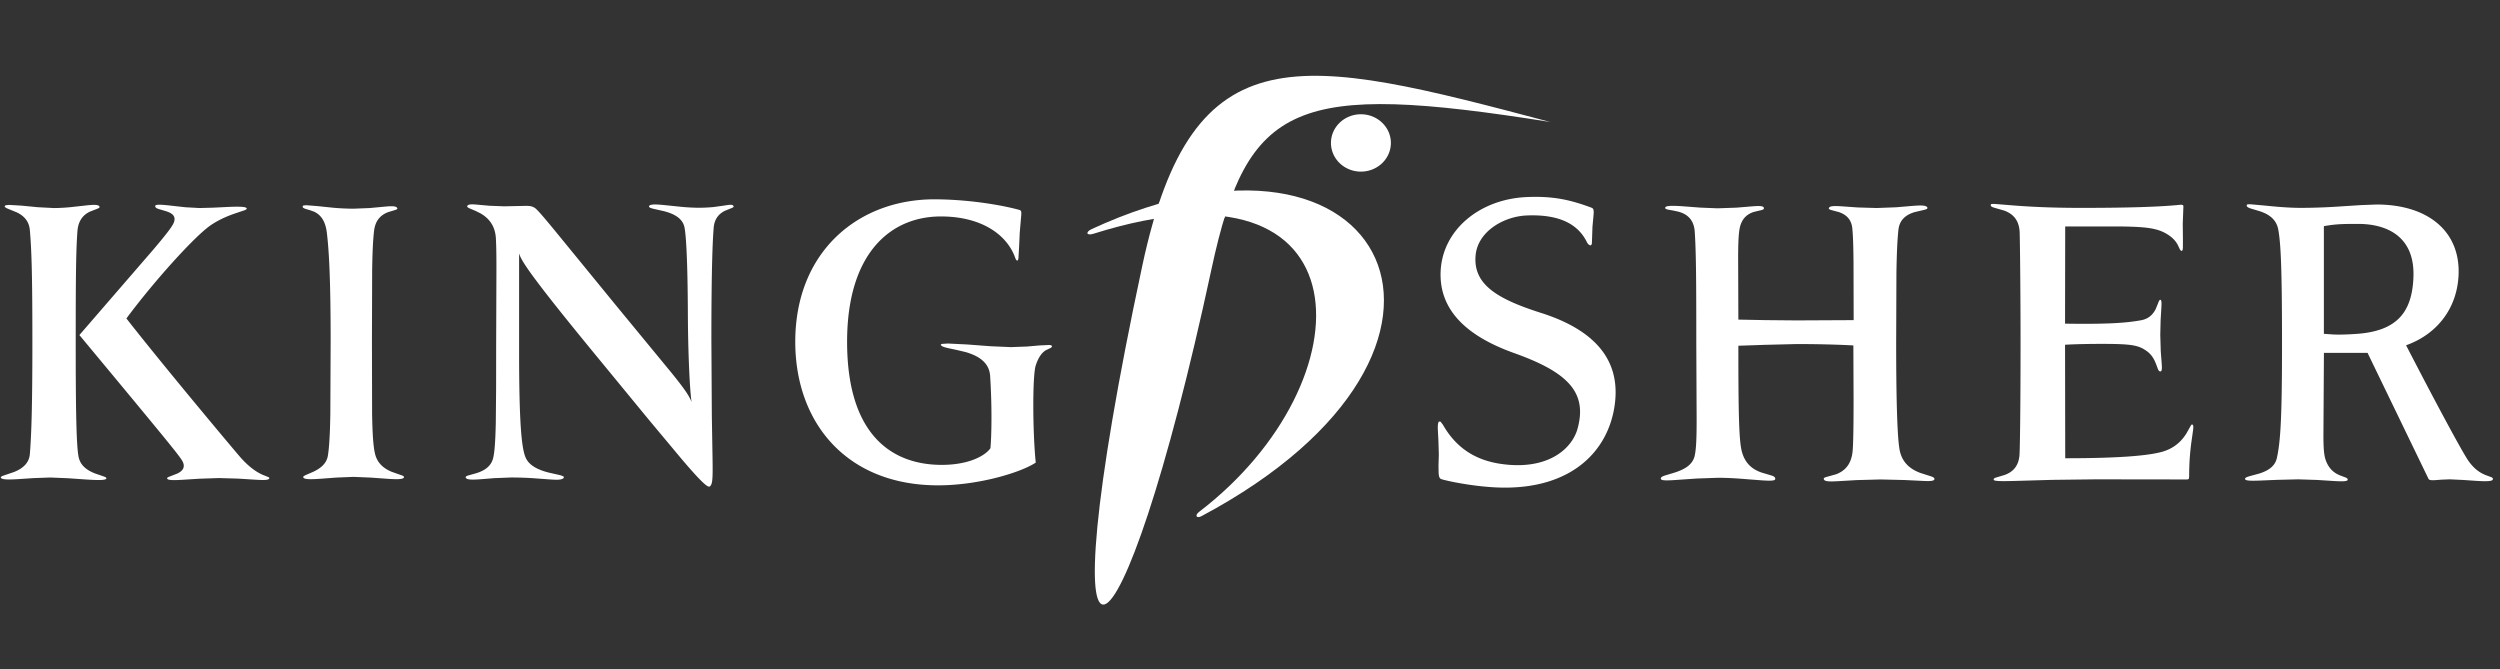
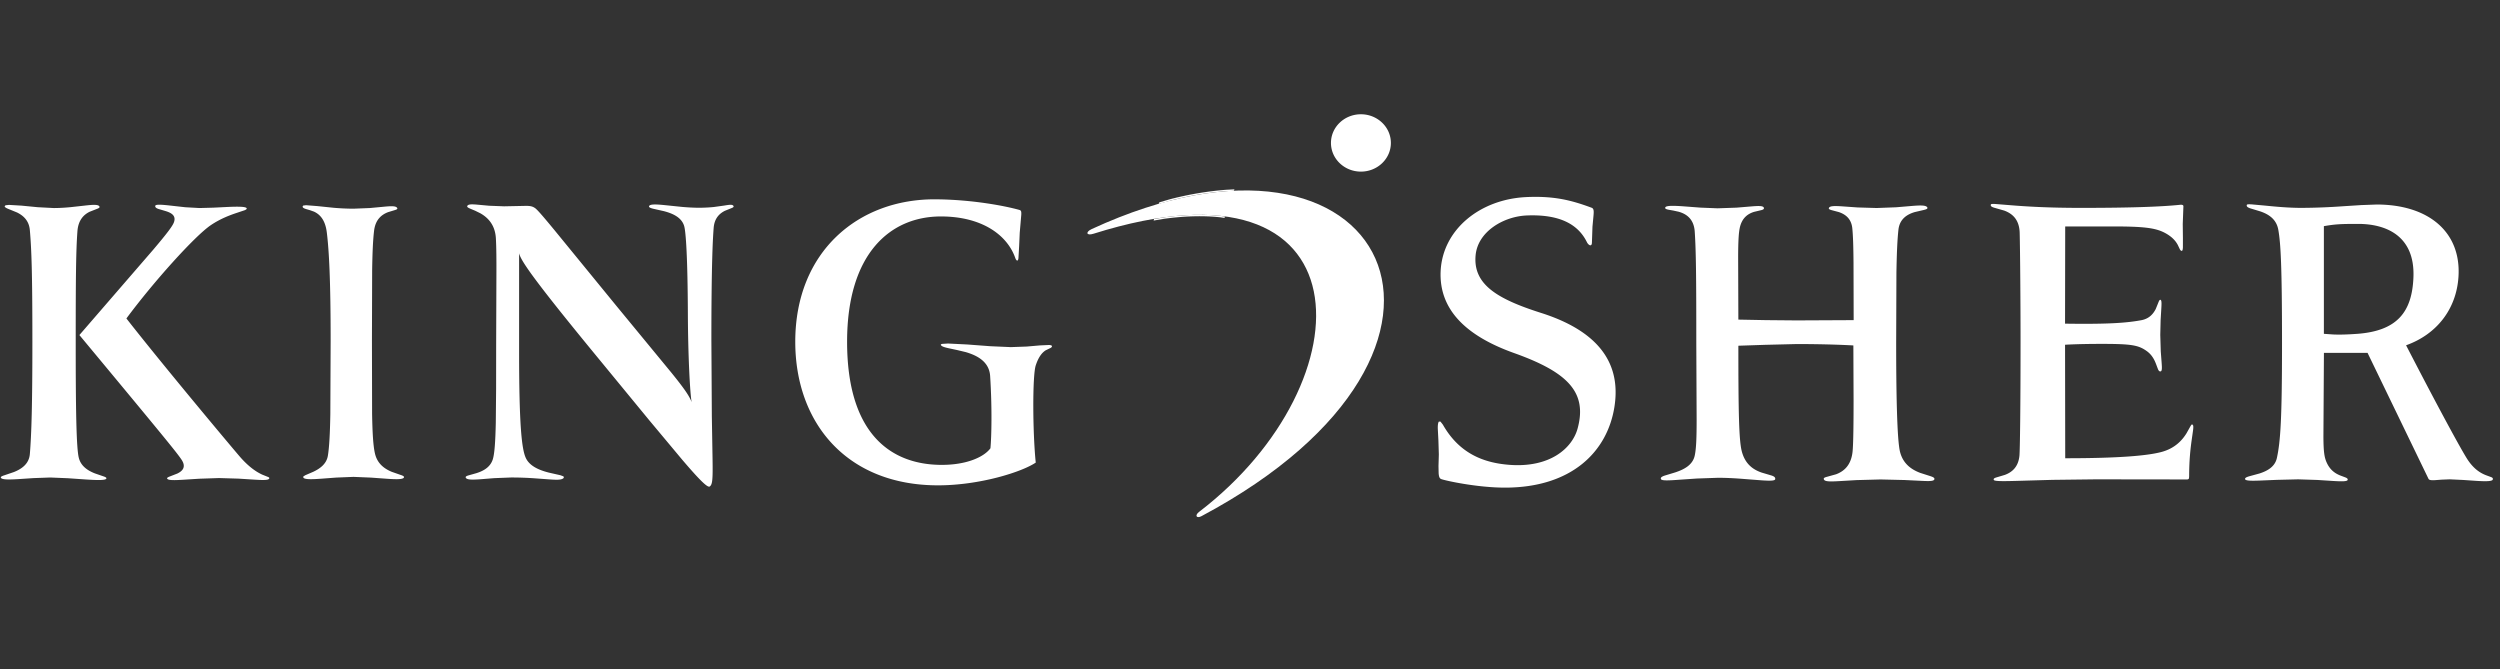
<svg xmlns="http://www.w3.org/2000/svg" width="239" height="64" fill="none">
  <rect width="100%" height="100%" fill="#333333" stroke="none" />
  <path d="M97.474 20.075c-1.35-.383-4.521-.996-8.014-1.02-7.37-.058-13.432 4.967-13.432 13.617 0 7.763 4.927 13.726 13.648 13.726 4.01 0 8.043-1.289 9.342-2.176-.299-2.899-.322-8.315 0-9.292.292-.886.655-1.254.953-1.442l.387-.187c.107-.047.182-.09.205-.171.027-.094-.075-.138-.276-.149l-.859.039-1.276.11-1.517.054-1.956-.086-2.235-.168-1.812-.09-.526.032c-.118.02-.178.05-.159.097.047.148.355.238.792.332l.737.157.835.199c1.13.328 2.26.926 2.347 2.293.193 3.01.135 5.775.028 6.904-.65.884-2.438 1.657-4.983 1.583-4.683-.133-8.72-3.114-8.72-11.765 0-8.486 4.17-11.98 8.964-11.98 3.92 0 6.346 1.767 7.115 3.975.047.136.114.226.172.24.06.013.111-.053.13-.23l.067-1.167.056-1.258.146-1.704c.02-.317-.013-.43-.159-.473zM48.838 45.648c.83 0 1.54.03 2.142.07l1.505.11c.808.059 1.241.063 1.418-.152l-.03-.134-.297-.109-1.099-.25c-.863-.218-1.863-.597-2.229-1.445-.37-.852-.622-3.115-.622-10.046V24.21c.16.673 1.138 2.232 7.8 10.319l4.65 5.658 3.147 3.767c1.643 1.921 2.422 2.699 2.628 2.554.26-.183.299-.648.27-2.578l-.07-4.146-.043-7.251c0-7.471.142-9.773.22-10.765.08-.949.6-1.379 1.076-1.617l.619-.251c.157-.062.244-.117.2-.203-.095-.172-.37-.128-.898-.043l-.988.137c-.399.039-.867.07-1.414.07-.54 0-1.095-.034-1.628-.081l-1.488-.153c-.897-.094-1.552-.137-1.65.07-.056.113.098.184.366.254l1.052.238c.807.211 1.697.583 1.937 1.442.154.563.324 2.873.348 8.405.019 3.958.195 7.42.358 8.413-.193-.575-.768-1.38-1.906-2.787l-5.27-6.4-5.952-7.28c-1.16-1.405-1.632-1.944-1.848-2.093-.248-.168-.458-.207-.87-.207l-2.084.043-1.422-.055-1.071-.098c-.595-.054-.945-.062-1.024.125-.044.098.094.172.33.273l.414.172.496.243c.685.387 1.41 1.059 1.493 2.375.051.888.06 2.106.051 3.775l-.023 6.462-.005 4.208-.03 3.22c-.04 1.821-.122 2.989-.292 3.505-.256.778-.953 1.113-1.56 1.304l-.78.22c-.189.059-.288.12-.232.223.106.203.625.194 1.398.14l1.324-.106 1.583-.062zM33.796 19.95c-.663 0-1.305-.035-1.895-.086l-1.583-.164-1.064-.082-.275.036-.056.108c.036.118.178.177.374.235l.335.098.382.136c.524.243 1.067.735 1.225 1.961.221 1.76.37 4.675.37 10.39l-.03 7.018c-.033 1.828-.1 3.148-.234 3.962-.133.817-.799 1.258-1.394 1.54l-.76.327-.197.121.008.122c.161.175.8.156 1.677.094l1.466-.11 1.651-.067 1.669.07 1.517.11c.906.063 1.552.075 1.634-.125.04-.098-.086-.164-.307-.238l-.85-.297c-.655-.27-1.387-.747-1.615-1.763-.17-.734-.24-1.995-.272-3.789l-.015-7.002.02-6.725c.027-1.683.077-2.875.184-3.77.133-1.122.775-1.563 1.335-1.778l.705-.215c.165-.054.236-.109.142-.222-.15-.172-.622-.145-1.339-.074l-1.253.117-1.555.062zm-14.723-.062l-1.352-.075-1.355-.151c-.84-.094-1.482-.15-1.52.01-.035.137.086.224.279.297l.725.215c.52.164 1 .42.784 1.048-.122.36-.618 1.024-1.966 2.617L7.59 32.031c8.122 9.776 9.346 11.273 9.775 11.929.457.703.071 1.075-.41 1.31l-.7.272c-.193.075-.315.137-.272.215.087.172.654.16 1.536.106l1.536-.097 1.883-.064 1.855.055 1.485.094c.844.055 1.37.066 1.454-.094.038-.078-.005-.117-.119-.164l-.551-.222c-.5-.231-1.252-.688-2.175-1.763-.953-1.113-7.227-8.595-10.803-13.163 2.544-3.438 6.518-7.87 8.07-8.92.934-.63 1.848-.964 2.497-1.18l.745-.25c.161-.07.228-.133.17-.207-.123-.145-.855-.145-1.753-.106l-1.414.07-1.327.036zm-13.949 0l-1.516-.079-1.556-.151-1.193-.07-.335.038-.082.102c.03.1.189.18.405.265l.784.32c.567.282 1.138.747 1.222 1.673.16 1.852.243 3.974.243 10.741 0 5.83-.082 8.788-.243 10.694-.084.954-.824 1.426-1.518 1.704l-.921.313c-.236.077-.374.144-.327.238.095.187.748.183 1.643.128l1.477-.098 1.595-.058 1.686.07 1.7.118c1.06.07 1.88.098 1.975-.079.047-.085-.068-.149-.272-.219l-.816-.281c-.625-.245-1.331-.656-1.54-1.489-.244-.965-.296-4.809-.296-11.04 0-6.123.024-8.73.163-10.609.078-1.117.642-1.614 1.166-1.875l.689-.27c.18-.067.288-.122.256-.218-.084-.228-.619-.192-1.415-.102l-1.366.151c-.504.047-1.048.083-1.608.083zM235.945 44.003c-.559-.816-2.97-5.271-5.924-10.994 2.907-1.036 4.822-3.44 5.011-6.58.259-4.28-2.896-6.877-7.828-6.877l-1.477.055-1.687.108a59.904 59.904 0 01-4.014.158c-1.288 0-2.575-.126-3.552-.224l-1.189-.108c-.29-.02-.464-.013-.485.038-.06.156.075.25.317.336l.956.29c.732.25 1.544.69 1.734 1.766.224 1.258.354 3.41.354 10.876 0 7.12-.143 9.343-.49 10.934-.188.867-.953 1.254-1.665 1.484l-.959.262c-.254.075-.419.145-.419.258 0 .179.532.191 1.428.156l1.609-.067 2.039-.05 1.831.059 1.509.097c.863.054 1.398.058 1.398-.129 0-.098-.082-.156-.22-.21l-.523-.197c-.41-.17-.902-.464-1.233-1.152-.261-.535-.336-1.078-.347-2.536l.048-8.021h4.172l5.823 12.035c.063.136.284.151.63.132l.61-.047.788-.032 1.283.06 1.312.09c.816.05 1.454.054 1.52-.122.043-.113-.008-.175-.126-.23l-.531-.196c-.458-.18-1.092-.526-1.703-1.422zm-10.59-12.089c-1.113.083-1.822.083-2.298.062l-.894-.062V21.62c1.087-.187 1.577-.215 3.281-.215 2.6 0 5.43 1.09 5.281 5.08-.125 3.367-1.571 5.145-5.37 5.43zm-16.782-7.931c.066.007.098-.106.112-.313l.002-.903-.016-1.352.062-1.676c.009-.081-.029-.192-.322-.16-1.42.145-3.949.294-9.453.294-3.221 0-5.36-.14-6.703-.251l-1.458-.117c-.308-.02-.453-.011-.472.047-.052.157.09.234.329.308l.946.27c.709.262 1.45.789 1.482 2.15.043 1.788.082 6.782.082 10.407 0 6.1-.055 10.347-.106 10.879-.114 1.144-.777 1.601-1.387 1.831l-.8.239c-.199.06-.313.121-.266.242.055.145.93.133 2.577.083l3.037-.087 4.152-.05 8.704.012c.122 0 .174-.055.193-.121l.014-.2c0-1.496.125-2.618.236-3.41l.134-.946c.032-.239.037-.402.008-.492l-.103-.114-.114.129-.418.746c-.396.637-1.093 1.446-2.426 1.79-1.355.352-4.044.59-9.165.59l-.016-10.85s1.193-.083 3.521-.083c2.828 0 3.498.114 4.305.7.499.363.73.848.878 1.242l.187.496c.059.122.122.196.212.196.172 0 .172-.266.129-.837l-.082-1.086-.047-1.57.033-1.403.063-1.059c.038-.578.038-.894-.096-.894-.071 0-.122.105-.186.269l-.247.61c-.231.452-.619.942-1.412 1.078-1.288.23-2.899.39-7.259.324l.015-9.294h4.538c2.98 0 4.104.136 5.022.632.71.384 1.024.805 1.201 1.133l.193.407c.054.096.105.16.187.164zm-44.362-4.068l-1.642-.066-1.593-.121c-.976-.07-1.709-.09-1.777.109-.042.121.103.172.345.219l.425.074.515.113c.705.203 1.45.657 1.533 1.903.122 1.841.149 4.204.149 10.675l.032 7.286c0 1.704-.035 2.767-.182 3.446-.198.93-1.074 1.348-1.872 1.61l-1.031.313c-.257.094-.395.192-.318.336.079.156.74.126 1.731.051l1.704-.117 2.006-.07c.699 0 1.384.034 2.019.077l1.732.134c1.013.081 1.682.113 1.721-.075.031-.18-.11-.274-.354-.355l-.946-.281c-.733-.254-1.568-.748-1.899-2.052-.268-1.055-.322-3.786-.322-10.073l2.532-.085 3.048-.075c2.056 0 4.034.054 5.414.133l.02 5.224c0 2.145-.02 4.247-.099 4.958-.153 1.352-.898 1.88-1.572 2.134l-.883.245c-.22.06-.342.117-.282.25.09.212.575.212 1.474.16l1.652-.097 2.289-.062 2.303.055 1.584.077c.829.043 1.214.036 1.261-.156.029-.13-.127-.206-.378-.29l-.985-.316c-.755-.288-1.603-.804-1.914-1.973-.308-1.14-.378-5.993-.378-10.529l.024-6.612c.029-1.79.085-3.169.193-4.134.12-1.054.863-1.472 1.549-1.68l.901-.211c.233-.058.364-.117.312-.23-.111-.23-.654-.215-1.506-.145l-1.487.125-1.856.07-1.811-.054-1.386-.098c-.777-.054-1.245-.062-1.352.125-.063.11.032.164.208.22l.73.195c.557.192 1.175.567 1.284 1.52.077.738.108 1.847.119 3.321l.014 5.489-5.472.027-2.92-.027-2.631-.05-.021-6.052c.008-1.368.044-2.177.153-2.709.214-1.008.828-1.371 1.37-1.54l.697-.166c.18-.047.277-.106.237-.228-.071-.198-.499-.183-1.251-.121l-1.36.113-1.8.063zm-12.022 3.25l.051-1.495.093-.99c.048-.507.044-.737-.173-.82-1.909-.707-3.549-1.141-6.23-1.02-4.489.204-8.027 3.146-8.205 7.092-.161 3.68 2.443 6.185 7.016 7.818 5.118 1.825 7.041 3.74 6.07 7.245-.516 1.84-2.607 3.727-6.476 3.446-2.486-.183-4.823-1.075-6.394-3.842l-.228-.292-.153-.004c-.078.083-.114.328-.106.675l.059 1.142.04 1.328-.032 1.098.014.696c.026.351.096.5.247.558.377.145 3.412.817 6.093.817 6.37 0 9.792-3.435 10.466-7.724.539-3.427-.689-6.97-7.028-8.983-4.191-1.333-6.511-2.728-6.242-5.522.22-2.262 2.682-3.695 4.876-3.789 3.14-.132 4.916.833 5.756 2.539.07.149.193.278.296.309.104.027.19-.039.19-.281z" fill="#fff" />
-   <path d="M148.206 11.663c-23.967-6.353-34.178-8.85-38.997 13.715-2.435 11.39-3.783 19.63-4.298 24.951-.256 2.66-.307 4.594-.181 5.825.13 1.231.432 1.763.883 1.623 1.788-.56 5.872-11.86 10.204-32.048 3.44-16.02 7.989-17.946 32.389-14.066z" fill="#fff" />
  <path d="M130.104 10.924c1.58 0 2.864 1.227 2.864 2.74 0 1.515-1.284 2.742-2.864 2.742-1.583 0-2.864-1.227-2.864-2.743 0-1.512 1.281-2.739 2.864-2.739zM110.828 19.345l-.056.16 1.087-.316c1.906-.494 3.707-.79 5.393-.911l.708-.039.032-.09.024-.05-.78.042a30.97 30.97 0 00-5.416.914m5.243 1.782l.039-.133-.431-.066c-1.579-.169-3.371-.133-5.387.14l-.958.16-.043.149 1.02-.172c2.005-.273 3.789-.308 5.353-.14l.407.063z" fill="#fff" />
  <path d="M104.364 21.9c14.121-6.52 24.266-3.669 27.123 2.818 2.859 6.485-1.575 16.605-16.618 24.623-.244.132-.414.113-.468.023-.051-.093.011-.261.228-.425 8.15-6.233 12.226-14.961 10.968-21.092-1.262-6.134-7.857-9.667-21.044-5.506-.35.113-.551.075-.59-.027-.036-.105.094-.273.401-.414z" fill="#fff" />
</svg>